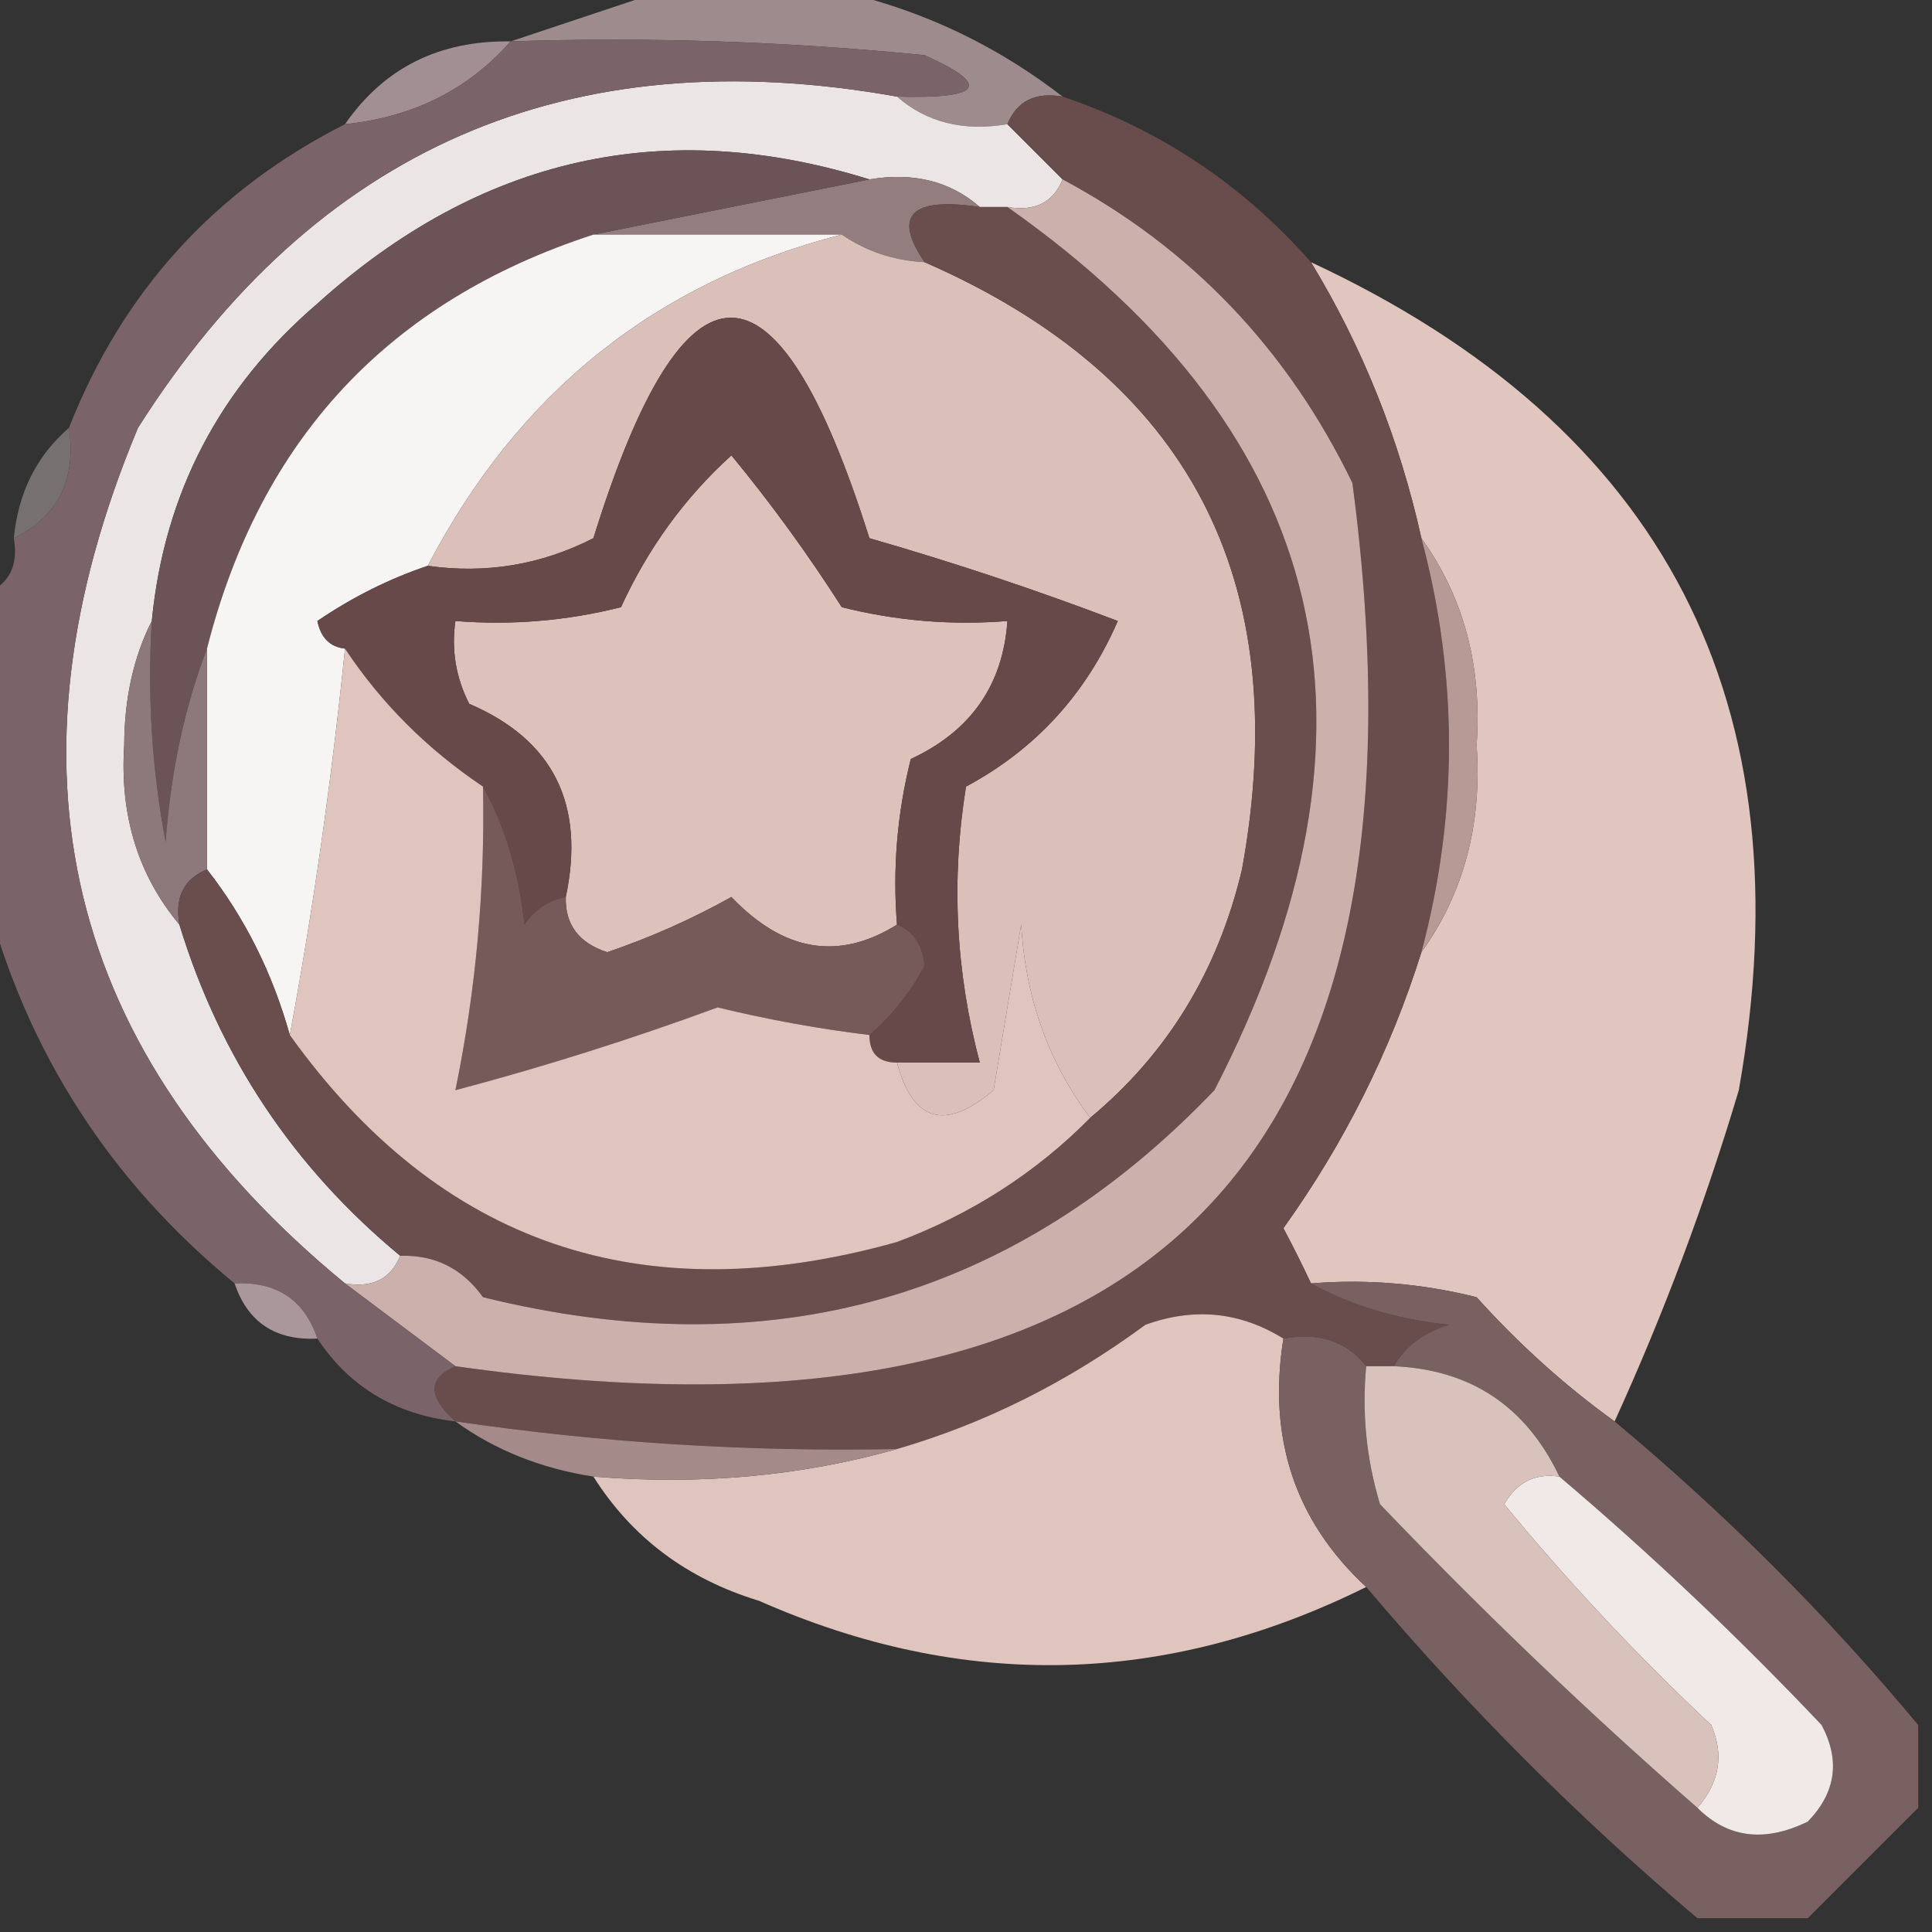
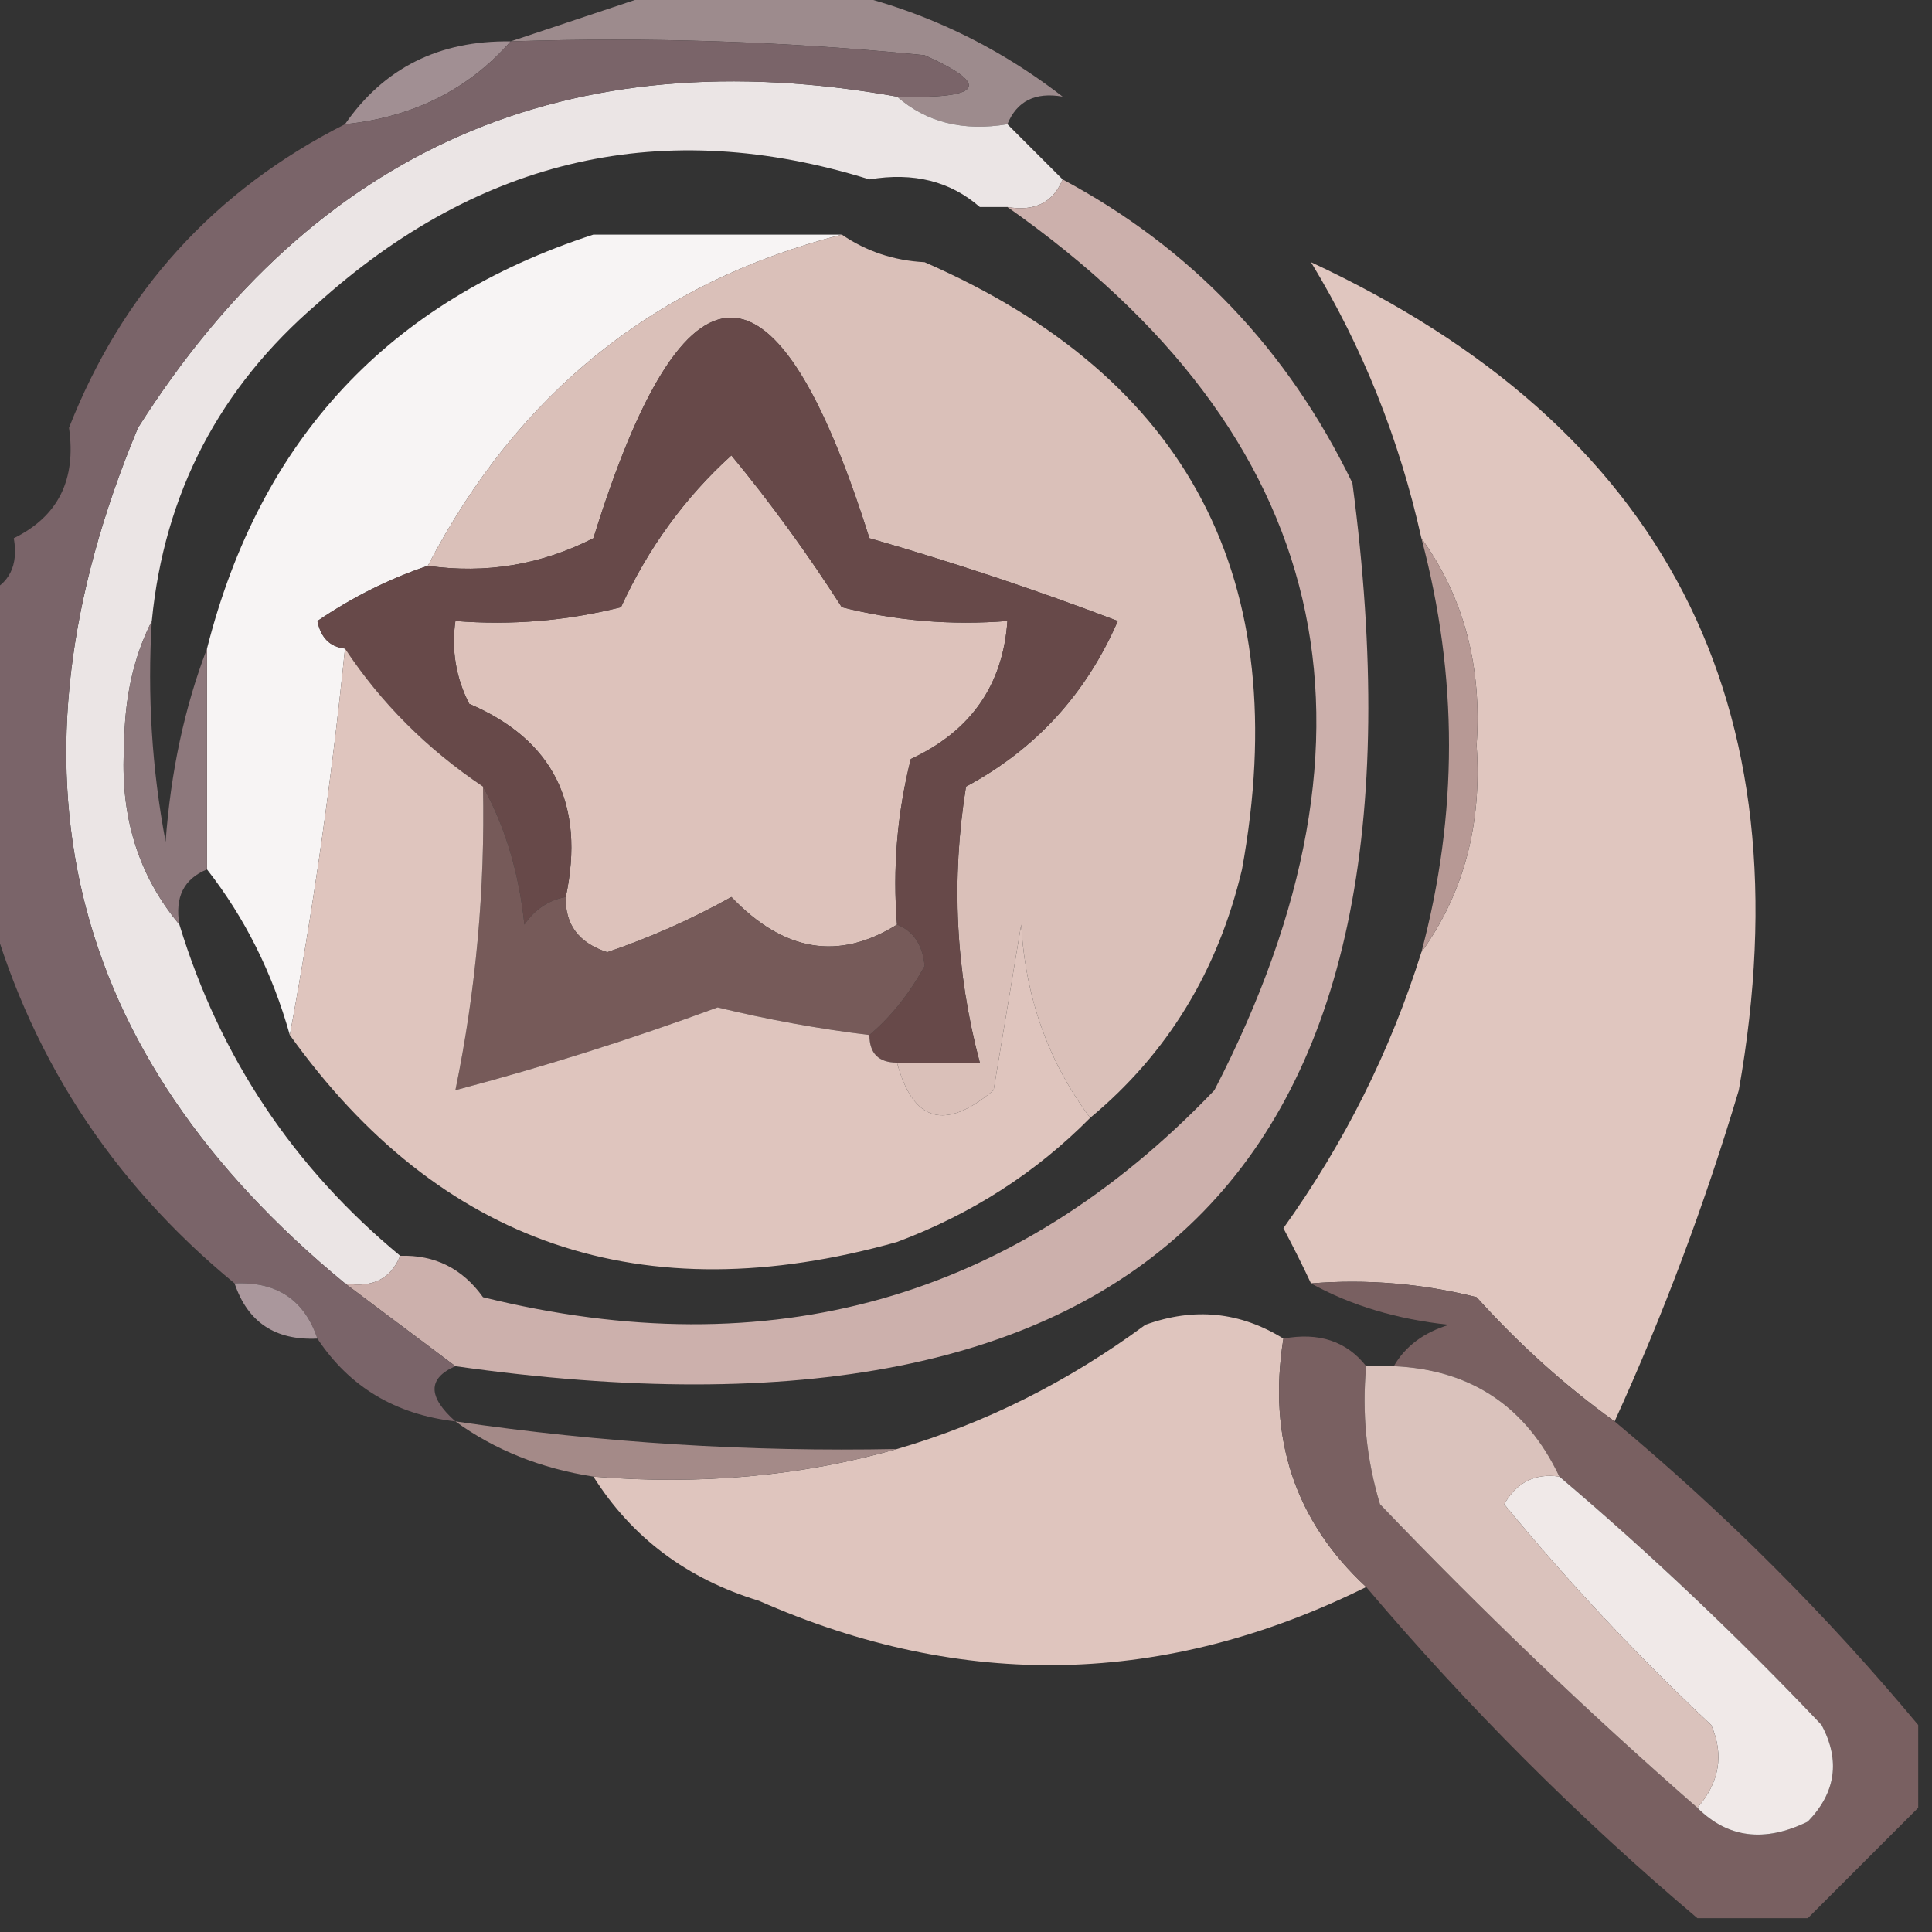
<svg xmlns="http://www.w3.org/2000/svg" style="shape-rendering:geometricPrecision; text-rendering:geometricPrecision; image-rendering:optimizeQuality; fill-rule:evenodd; clip-rule:evenodd" height="70px" width="70px" version="1.1">
  <rect width="100%" height="100%" fill="#333333" stroke="none" />
  <g>
    <path d="M 24.5,-0.5 C 26.167,-0.5 27.833,-0.5 29.5,-0.5C 32.826,0.099 35.826,1.432 38.5,3.5C 37.508,3.328 36.842,3.662 36.5,4.5C 34.901,4.768 33.568,4.434 32.5,3.5C 35.598,3.587 35.932,3.087 33.5,2C 28.511,1.501 23.511,1.334 18.5,1.5C 20.5,0.833 22.5,0.167 24.5,-0.5 Z" fill="#9d8b8d" style="opacity:1" />
  </g>
  <g>
    <path d="M 18.5,1.5 C 16.967,3.245 14.967,4.245 12.5,4.5C 13.911,2.461 15.911,1.461 18.5,1.5 Z" fill="#a18f93" style="opacity:1" />
  </g>
  <g>
    <path d="M 32.5,3.5 C 33.568,4.434 34.901,4.768 36.5,4.5C 37.167,5.167 37.833,5.833 38.5,6.5C 38.158,7.338 37.492,7.672 36.5,7.5C 36.167,7.5 35.833,7.5 35.5,7.5C 34.432,6.566 33.099,6.232 31.5,6.5C 24.067,4.186 17.401,5.686 11.5,11C 7.951,14.043 5.951,17.876 5.5,22.5C 4.842,23.793 4.508,25.293 4.5,27C 4.336,29.544 5.003,31.71 6.5,33.5C 7.964,38.298 10.631,42.298 14.5,45.5C 14.158,46.338 13.492,46.672 12.5,46.5C 2.351,38.151 -0.149,27.818 5,15.5C 11.425,5.374 20.591,1.374 32.5,3.5 Z" fill="#ebe5e5" style="opacity:1" />
  </g>
  <g>
-     <path d="M 31.5,6.5 C 33.099,6.232 34.432,6.566 35.5,7.5C 33.007,7.131 32.34,7.797 33.5,9.5C 32.391,9.443 31.391,9.11 30.5,8.5C 27.5,8.5 24.5,8.5 21.5,8.5C 24.833,7.833 28.167,7.167 31.5,6.5 Z" fill="#937d7e" style="opacity:1" />
-   </g>
+     </g>
  <g>
-     <path d="M 31.5,6.5 C 28.167,7.167 24.833,7.833 21.5,8.5C 14.092,10.909 9.426,15.909 7.5,23.5C 6.686,25.631 6.186,27.964 6,30.5C 5.503,27.854 5.336,25.187 5.5,22.5C 5.951,17.876 7.951,14.043 11.5,11C 17.401,5.686 24.067,4.186 31.5,6.5 Z" fill="#6b5357" style="opacity:1" />
-   </g>
+     </g>
  <g>
    <path d="M 21.5,8.5 C 24.5,8.5 27.5,8.5 30.5,8.5C 23.774,10.214 18.774,14.214 15.5,20.5C 14.099,20.971 12.766,21.638 11.5,22.5C 11.624,23.107 11.957,23.44 12.5,23.5C 12.008,28.324 11.341,32.99 10.5,37.5C 9.87,35.25 8.87,33.25 7.5,31.5C 7.5,28.833 7.5,26.167 7.5,23.5C 9.426,15.909 14.092,10.909 21.5,8.5 Z" fill="#f7f4f4" style="opacity:1" />
  </g>
  <g>
    <path d="M 30.5,8.5 C 31.391,9.11 32.391,9.443 33.5,9.5C 43.078,13.684 46.912,21.018 45,31.5C 44.128,35.181 42.294,38.181 39.5,40.5C 37.987,38.484 37.153,36.151 37,33.5C 36.667,35.5 36.333,37.5 36,39.5C 34.243,40.985 33.077,40.652 32.5,38.5C 33.5,38.5 34.5,38.5 35.5,38.5C 34.624,35.201 34.457,31.868 35,28.5C 37.513,27.152 39.347,25.152 40.5,22.5C 37.546,21.375 34.546,20.375 31.5,19.5C 28.144,8.847 24.81,8.847 21.5,19.5C 19.604,20.466 17.604,20.799 15.5,20.5C 18.774,14.214 23.774,10.214 30.5,8.5 Z" fill="#dac0b9" style="opacity:1" />
  </g>
  <g>
-     <path d="M 2.5,15.5 C 2.771,17.38 2.104,18.713 0.5,19.5C 0.66,17.847 1.326,16.514 2.5,15.5 Z" fill="#c1b5b7" style="opacity:0.471" />
-   </g>
+     </g>
  <g>
    <path d="M 47.5,9.5 C 60.32,15.472 65.487,25.472 63,39.5C 61.771,43.621 60.271,47.621 58.5,51.5C 56.704,50.207 55.038,48.707 53.5,47C 51.527,46.505 49.527,46.338 47.5,46.5C 47.196,45.85 46.863,45.184 46.5,44.5C 48.707,41.419 50.374,38.086 51.5,34.5C 53.033,32.365 53.7,29.866 53.5,27C 53.7,24.134 53.033,21.634 51.5,19.5C 50.702,15.911 49.369,12.578 47.5,9.5 Z" fill="#e1c7c0" style="opacity:0.993" />
  </g>
  <g>
    <path d="M 32.5,33.5 C 30.395,34.819 28.395,34.486 26.5,32.5C 25.059,33.304 23.559,33.971 22,34.5C 20.97,34.164 20.47,33.497 20.5,32.5C 21.211,29.136 20.044,26.803 17,25.5C 16.517,24.552 16.351,23.552 16.5,22.5C 18.527,22.662 20.527,22.495 22.5,22C 23.479,19.863 24.812,18.029 26.5,16.5C 27.92,18.22 29.253,20.053 30.5,22C 32.473,22.495 34.473,22.662 36.5,22.5C 36.339,24.824 35.172,26.491 33,27.5C 32.505,29.473 32.338,31.473 32.5,33.5 Z" fill="#ddc2bb" style="opacity:1" />
  </g>
  <g>
-     <path d="M 38.5,3.5 C 42.026,4.69 45.026,6.69 47.5,9.5C 49.369,12.578 50.702,15.911 51.5,19.5C 52.833,24.5 52.833,29.5 51.5,34.5C 50.374,38.086 48.707,41.419 46.5,44.5C 46.863,45.184 47.196,45.85 47.5,46.5C 48.952,47.302 50.618,47.802 52.5,48C 51.584,48.278 50.917,48.778 50.5,49.5C 50.167,49.5 49.833,49.5 49.5,49.5C 48.791,48.596 47.791,48.263 46.5,48.5C 44.932,47.527 43.265,47.36 41.5,48C 38.676,50.079 35.676,51.579 32.5,52.5C 27.13,52.608 21.797,52.275 16.5,51.5C 15.494,50.604 15.494,49.938 16.5,49.5C 41.464,53.036 52.297,42.369 49,17.5C 46.65,12.652 43.15,8.985 38.5,6.5C 37.833,5.833 37.167,5.167 36.5,4.5C 36.842,3.662 37.508,3.328 38.5,3.5 Z" fill="#694c4c" style="opacity:1" />
-   </g>
+     </g>
  <g>
    <path d="M 51.5,19.5 C 53.033,21.634 53.7,24.134 53.5,27C 53.7,29.866 53.033,32.365 51.5,34.5C 52.833,29.5 52.833,24.5 51.5,19.5 Z" fill="#b79995" style="opacity:1" />
  </g>
  <g>
    <path d="M 32.5,38.5 C 31.833,38.5 31.5,38.167 31.5,37.5C 32.278,36.844 32.944,36.011 33.5,35C 33.43,34.235 33.097,33.735 32.5,33.5C 32.338,31.473 32.505,29.473 33,27.5C 35.172,26.491 36.339,24.824 36.5,22.5C 34.473,22.662 32.473,22.495 30.5,22C 29.253,20.053 27.92,18.22 26.5,16.5C 24.812,18.029 23.479,19.863 22.5,22C 20.527,22.495 18.527,22.662 16.5,22.5C 16.351,23.552 16.517,24.552 17,25.5C 20.044,26.803 21.211,29.136 20.5,32.5C 19.883,32.611 19.383,32.944 19,33.5C 18.802,31.618 18.302,29.952 17.5,28.5C 15.473,27.139 13.806,25.473 12.5,23.5C 11.957,23.44 11.624,23.107 11.5,22.5C 12.766,21.638 14.099,20.971 15.5,20.5C 17.604,20.799 19.604,20.466 21.5,19.5C 24.81,8.847 28.144,8.847 31.5,19.5C 34.546,20.375 37.546,21.375 40.5,22.5C 39.347,25.152 37.513,27.152 35,28.5C 34.457,31.868 34.624,35.201 35.5,38.5C 34.5,38.5 33.5,38.5 32.5,38.5 Z" fill="#674949" style="opacity:1" />
  </g>
  <g>
    <path d="M 5.5,22.5 C 5.336,25.187 5.503,27.854 6,30.5C 6.186,27.964 6.686,25.631 7.5,23.5C 7.5,26.167 7.5,28.833 7.5,31.5C 6.662,31.842 6.328,32.508 6.5,33.5C 5.003,31.71 4.336,29.544 4.5,27C 4.508,25.293 4.842,23.793 5.5,22.5 Z" fill="#8d787c" style="opacity:1" />
  </g>
  <g>
-     <path d="M 35.5,7.5 C 35.833,7.5 36.167,7.5 36.5,7.5C 48.251,15.764 50.751,26.431 44,39.5C 36.758,47.076 27.925,49.576 17.5,47C 16.756,45.961 15.756,45.461 14.5,45.5C 10.631,42.298 7.964,38.298 6.5,33.5C 6.328,32.508 6.662,31.842 7.5,31.5C 8.87,33.25 9.87,35.25 10.5,37.5C 15.941,45.09 23.274,47.59 32.5,45C 35.202,43.988 37.535,42.488 39.5,40.5C 42.294,38.181 44.128,35.181 45,31.5C 46.912,21.018 43.078,13.684 33.5,9.5C 32.34,7.797 33.007,7.131 35.5,7.5 Z" fill="#694e4d" style="opacity:1" />
-   </g>
+     </g>
  <g>
    <path d="M 38.5,6.5 C 43.15,8.985 46.65,12.652 49,17.5C 52.297,42.369 41.464,53.036 16.5,49.5C 15.167,48.5 13.833,47.5 12.5,46.5C 13.492,46.672 14.158,46.338 14.5,45.5C 15.756,45.461 16.756,45.961 17.5,47C 27.925,49.576 36.758,47.076 44,39.5C 50.751,26.431 48.251,15.764 36.5,7.5C 37.492,7.672 38.158,7.338 38.5,6.5 Z" fill="#ccb0ac" style="opacity:1" />
  </g>
  <g>
    <path d="M 17.5,28.5 C 18.302,29.952 18.802,31.618 19,33.5C 19.383,32.944 19.883,32.611 20.5,32.5C 20.47,33.497 20.97,34.164 22,34.5C 23.559,33.971 25.059,33.304 26.5,32.5C 28.395,34.486 30.395,34.819 32.5,33.5C 33.097,33.735 33.43,34.235 33.5,35C 32.944,36.011 32.278,36.844 31.5,37.5C 29.658,37.277 27.825,36.943 26,36.5C 22.865,37.654 19.698,38.654 16.5,39.5C 17.244,35.882 17.577,32.215 17.5,28.5 Z" fill="#765a59" style="opacity:1" />
  </g>
  <g>
    <path d="M 12.5,23.5 C 13.806,25.473 15.473,27.139 17.5,28.5C 17.577,32.215 17.244,35.882 16.5,39.5C 19.698,38.654 22.865,37.654 26,36.5C 27.825,36.943 29.658,37.277 31.5,37.5C 31.5,38.167 31.833,38.5 32.5,38.5C 33.077,40.652 34.243,40.985 36,39.5C 36.333,37.5 36.667,35.5 37,33.5C 37.153,36.151 37.987,38.484 39.5,40.5C 37.535,42.488 35.202,43.988 32.5,45C 23.274,47.59 15.941,45.09 10.5,37.5C 11.341,32.99 12.008,28.324 12.5,23.5 Z" fill="#dfc5be" style="opacity:1" />
  </g>
  <g>
    <path d="M 18.5,1.5 C 23.511,1.334 28.511,1.501 33.5,2C 35.932,3.087 35.598,3.587 32.5,3.5C 20.591,1.374 11.425,5.374 5,15.5C -0.149,27.818 2.351,38.151 12.5,46.5C 13.833,47.5 15.167,48.5 16.5,49.5C 15.494,49.938 15.494,50.604 16.5,51.5C 14.326,51.25 12.659,50.25 11.5,48.5C 11.027,47.094 10.027,46.427 8.5,46.5C 3.979,42.786 0.979,38.119 -0.5,32.5C -0.5,28.833 -0.5,25.167 -0.5,21.5C 0.338,21.158 0.672,20.492 0.5,19.5C 2.104,18.713 2.771,17.38 2.5,15.5C 4.442,10.559 7.775,6.892 12.5,4.5C 14.967,4.245 16.967,3.245 18.5,1.5 Z" fill="#7a6469" style="opacity:1" />
  </g>
  <g>
    <path d="M 8.5,46.5 C 10.027,46.427 11.027,47.094 11.5,48.5C 9.973,48.573 8.973,47.906 8.5,46.5 Z" fill="#aa979c" style="opacity:1" />
  </g>
  <g>
    <path d="M 46.5,48.5 C 45.924,52.112 46.924,55.112 49.5,57.5C 42.235,61.101 34.902,61.268 27.5,58C 24.894,57.208 22.894,55.708 21.5,53.5C 25.371,53.815 29.038,53.482 32.5,52.5C 35.676,51.579 38.676,50.079 41.5,48C 43.265,47.36 44.932,47.527 46.5,48.5 Z" fill="#dfc5be" style="opacity:1" />
  </g>
  <g>
    <path d="M 47.5,46.5 C 49.527,46.338 51.527,46.505 53.5,47C 55.038,48.707 56.704,50.207 58.5,51.5C 62.527,54.86 66.194,58.527 69.5,62.5C 69.5,63.5 69.5,64.5 69.5,65.5C 68.167,66.833 66.833,68.167 65.5,69.5C 64.167,69.5 62.833,69.5 61.5,69.5C 57.194,65.86 53.194,61.86 49.5,57.5C 46.924,55.112 45.924,52.112 46.5,48.5C 47.791,48.263 48.791,48.596 49.5,49.5C 49.34,51.199 49.507,52.866 50,54.5C 53.702,58.37 57.536,62.037 61.5,65.5C 62.601,66.598 63.934,66.765 65.5,66C 66.517,64.951 66.684,63.784 66,62.5C 62.964,59.296 59.797,56.296 56.5,53.5C 55.292,50.956 53.292,49.623 50.5,49.5C 50.917,48.778 51.584,48.278 52.5,48C 50.618,47.802 48.952,47.302 47.5,46.5 Z" fill="#796061" style="opacity:1" />
  </g>
  <g>
    <path d="M 16.5,51.5 C 21.797,52.275 27.13,52.608 32.5,52.5C 29.038,53.482 25.371,53.815 21.5,53.5C 19.597,53.204 17.93,52.538 16.5,51.5 Z" fill="#a48a88" style="opacity:1" />
  </g>
  <g>
    <path d="M 56.5,53.5 C 59.797,56.296 62.964,59.296 66,62.5C 66.684,63.784 66.517,64.951 65.5,66C 63.934,66.765 62.601,66.598 61.5,65.5C 62.303,64.577 62.47,63.577 62,62.5C 59.317,59.984 56.817,57.317 54.5,54.5C 54.957,53.703 55.624,53.369 56.5,53.5 Z" fill="#f0e9e8" style="opacity:1" />
  </g>
  <g>
    <path d="M 49.5,49.5 C 49.833,49.5 50.167,49.5 50.5,49.5C 53.292,49.623 55.292,50.956 56.5,53.5C 55.624,53.369 54.957,53.703 54.5,54.5C 56.817,57.317 59.317,59.984 62,62.5C 62.47,63.577 62.303,64.577 61.5,65.5C 57.536,62.037 53.702,58.37 50,54.5C 49.507,52.866 49.34,51.199 49.5,49.5 Z" fill="#dac2bc" style="opacity:1" />
  </g>
</svg>